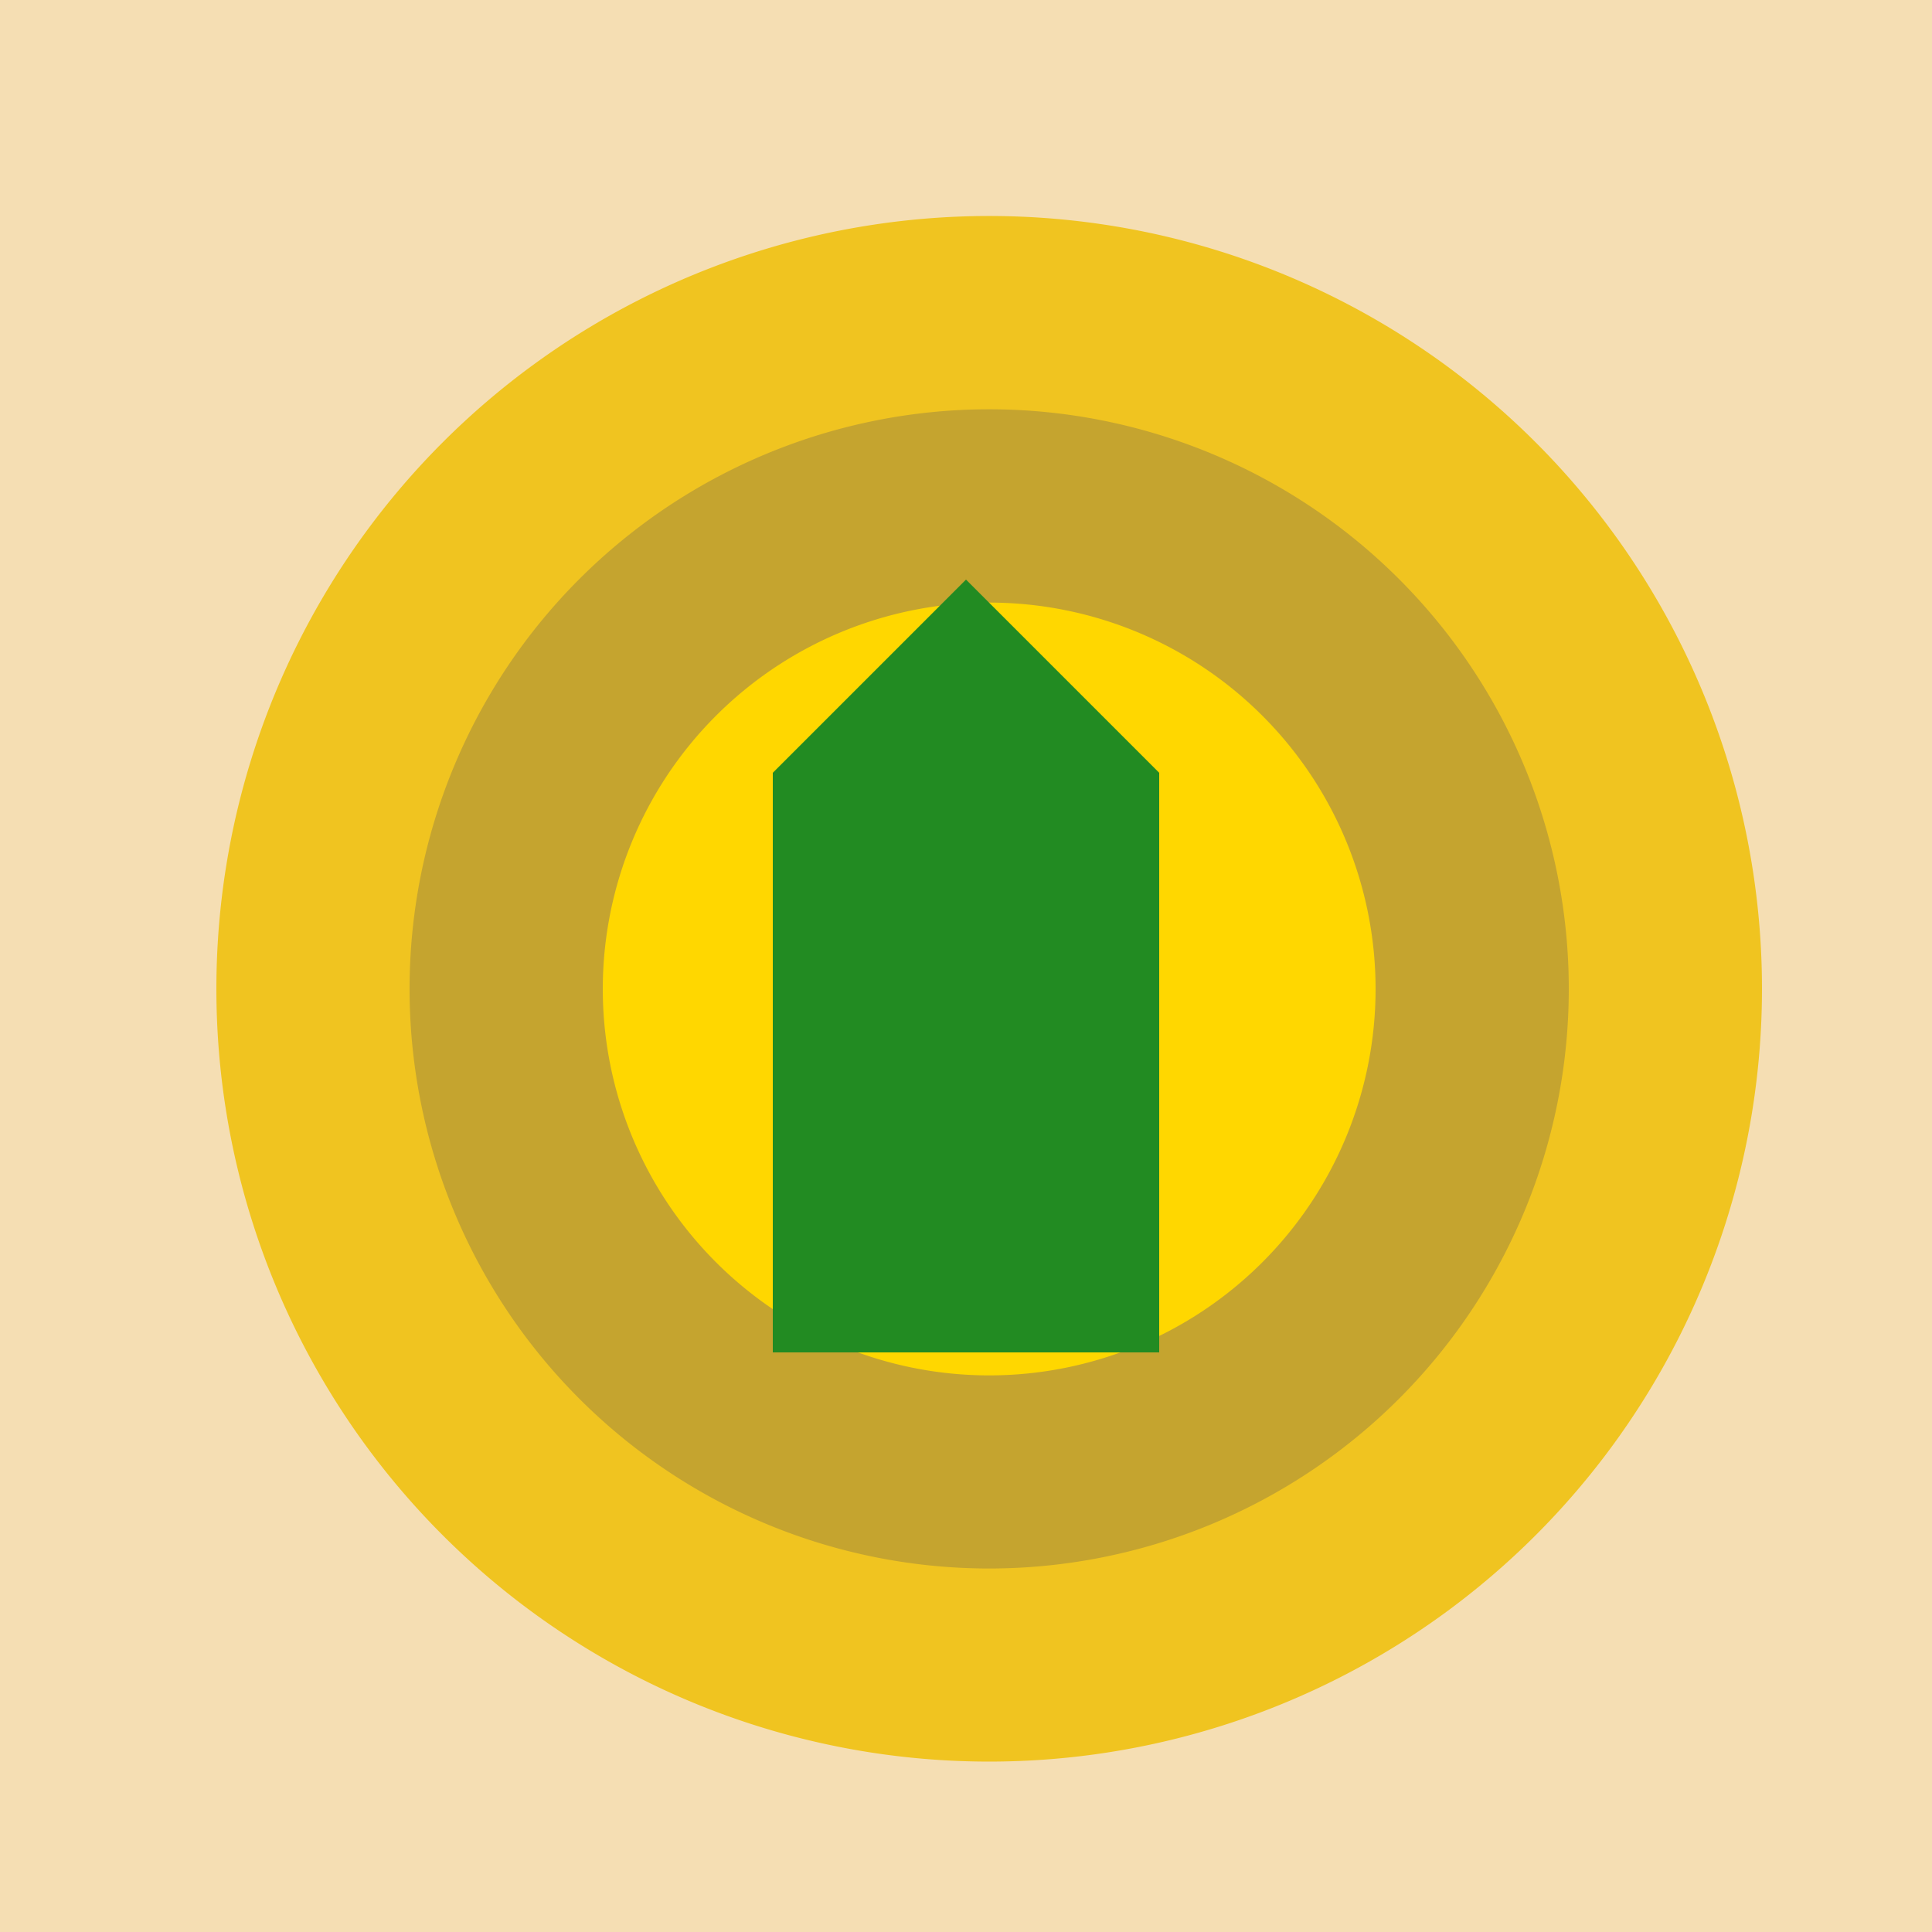
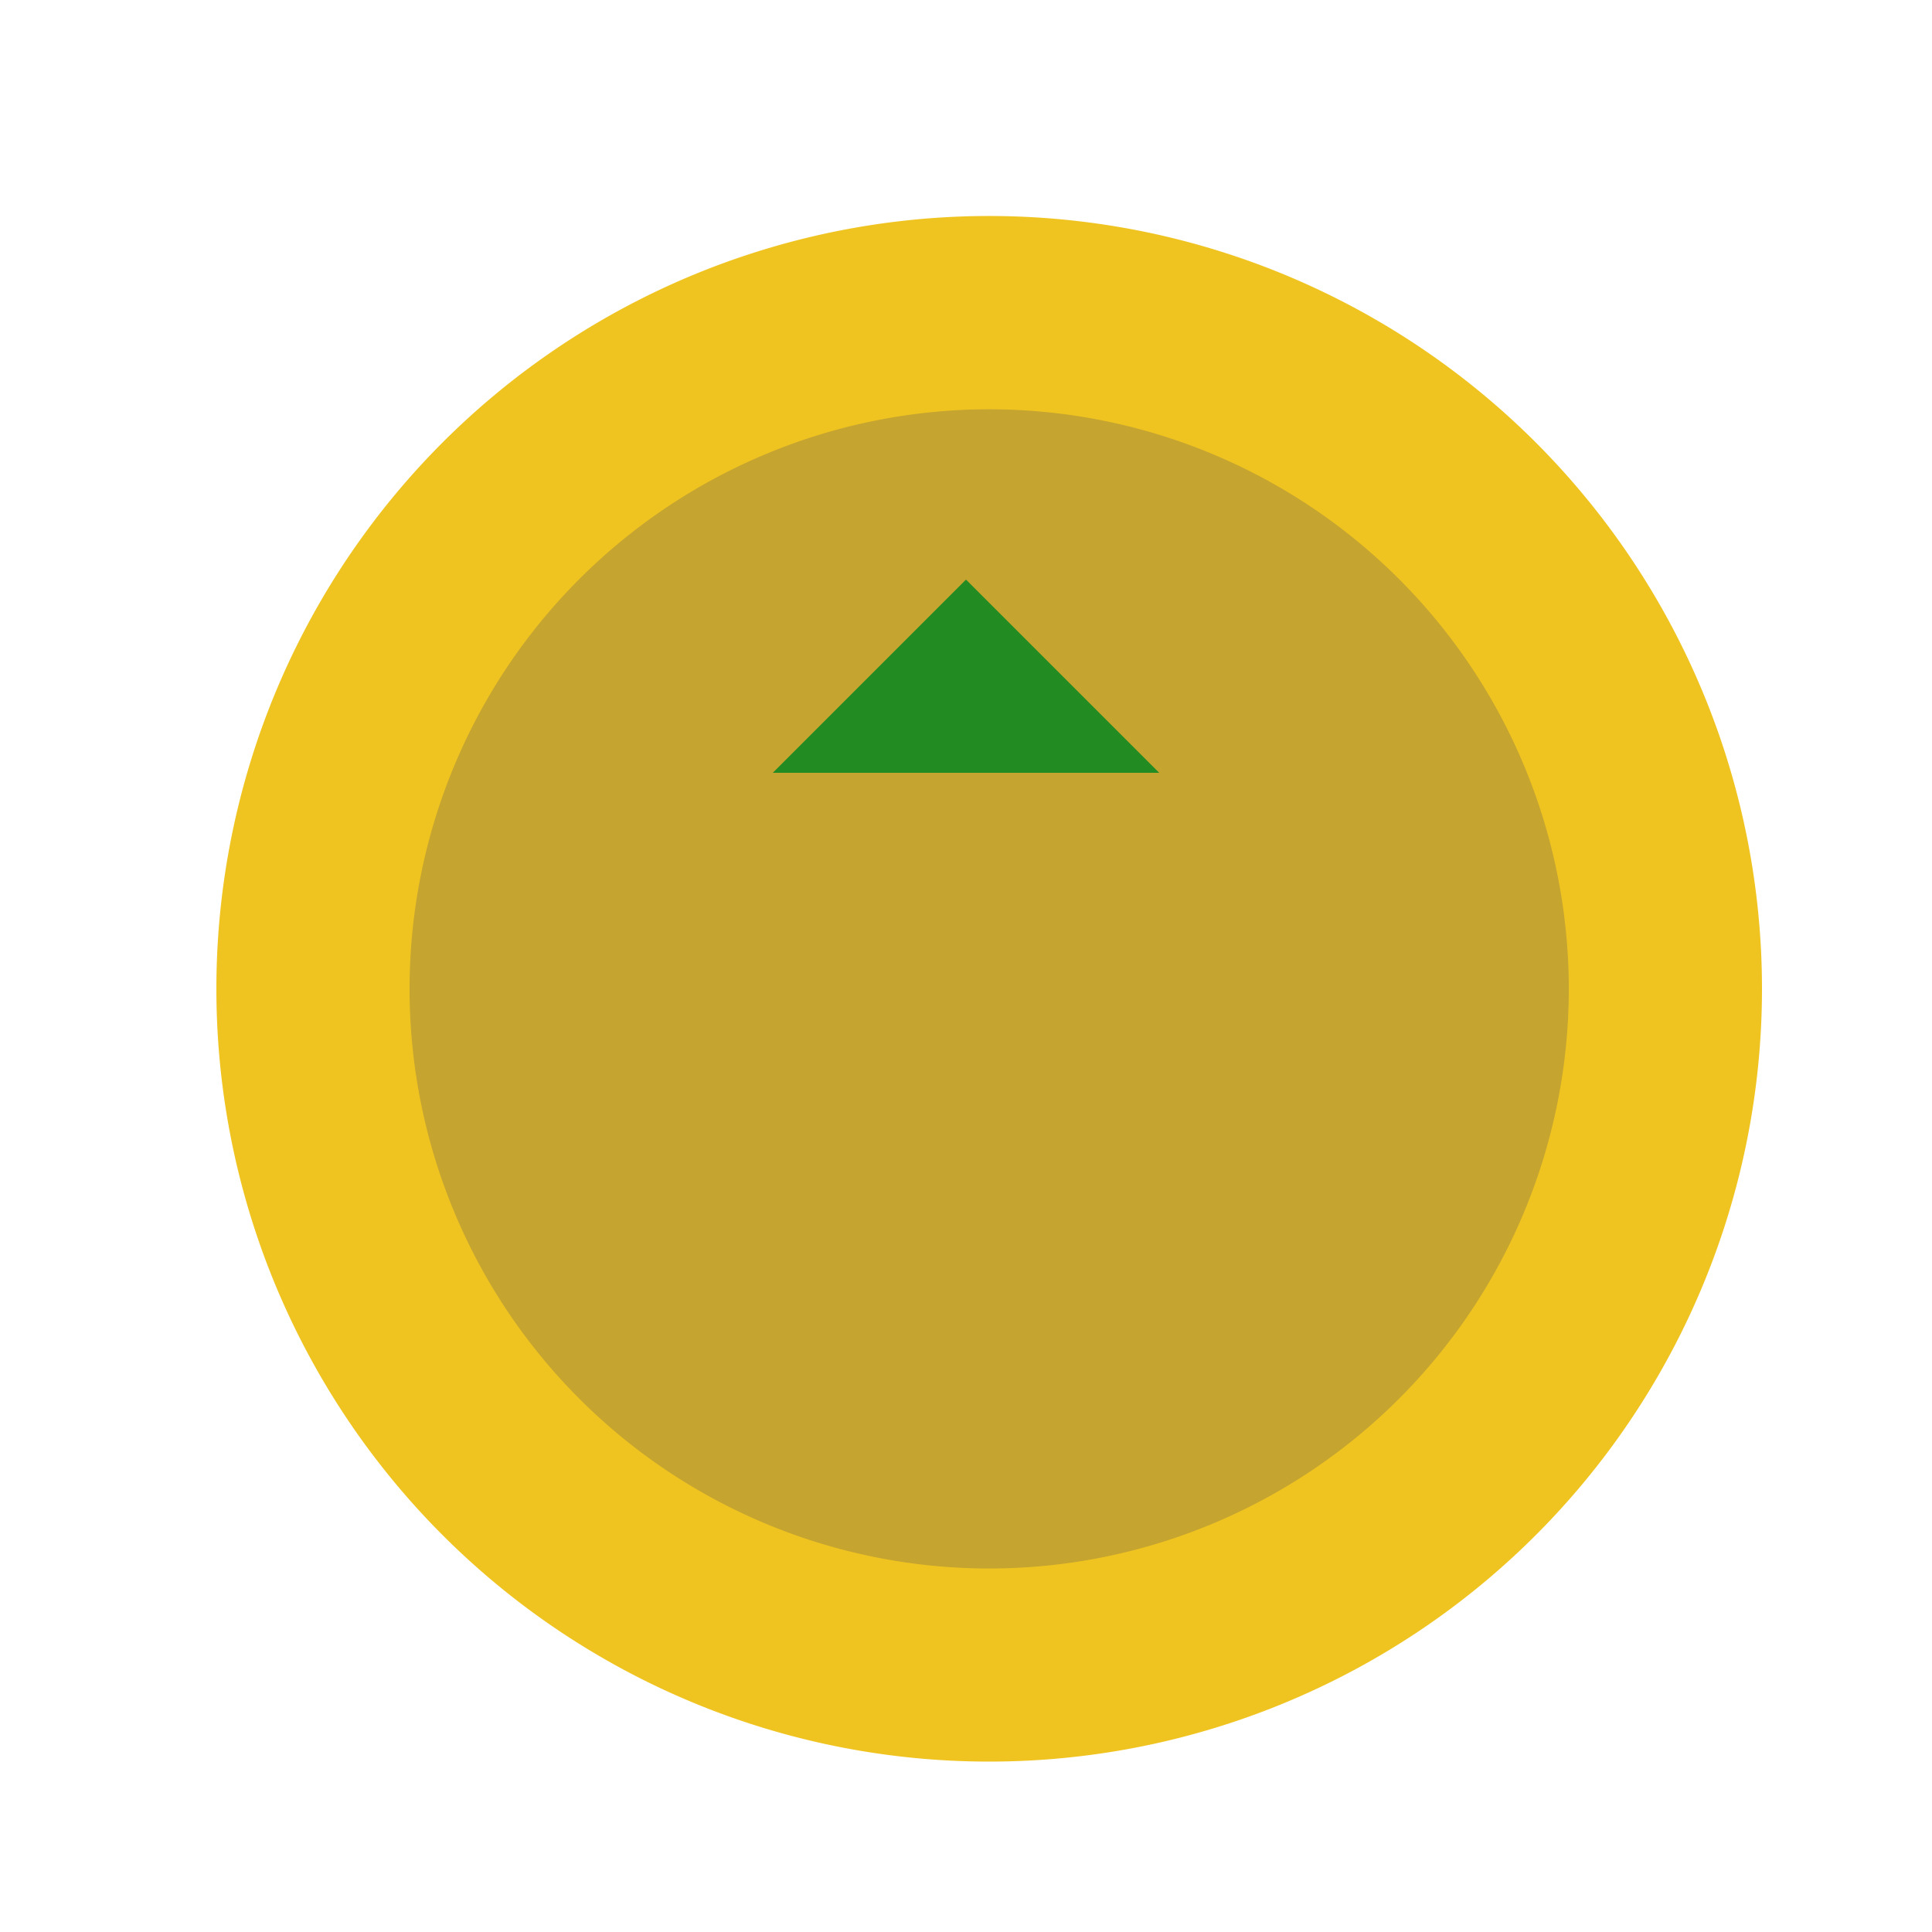
<svg xmlns="http://www.w3.org/2000/svg" width="500" height="500">
  <defs />
  <g>
-     <rect fill="#F5DEB3" stroke="none" x="0" y="0" width="512" height="512" />
    <path fill="#F0C420" stroke="none" paint-order="stroke fill markers" d=" M 456 256 A 200 200 0 1 1 456 255.8" />
    <path fill="#C5A42F" stroke="none" paint-order="stroke fill markers" d=" M 406 256 A 150 150 0 1 1 406 255.85" />
-     <path fill="#FFD700" stroke="none" paint-order="stroke fill markers" d=" M 356 256 A 100 100 0 1 1 356 255.9" />
-     <rect fill="#228B22" stroke="none" x="200" y="200" width="100" height="150" />
    <path fill="#228B22" stroke="none" paint-order="stroke fill markers" d=" M 200 200 L 250 150 L 300 200 L 200 200" />
  </g>
</svg>